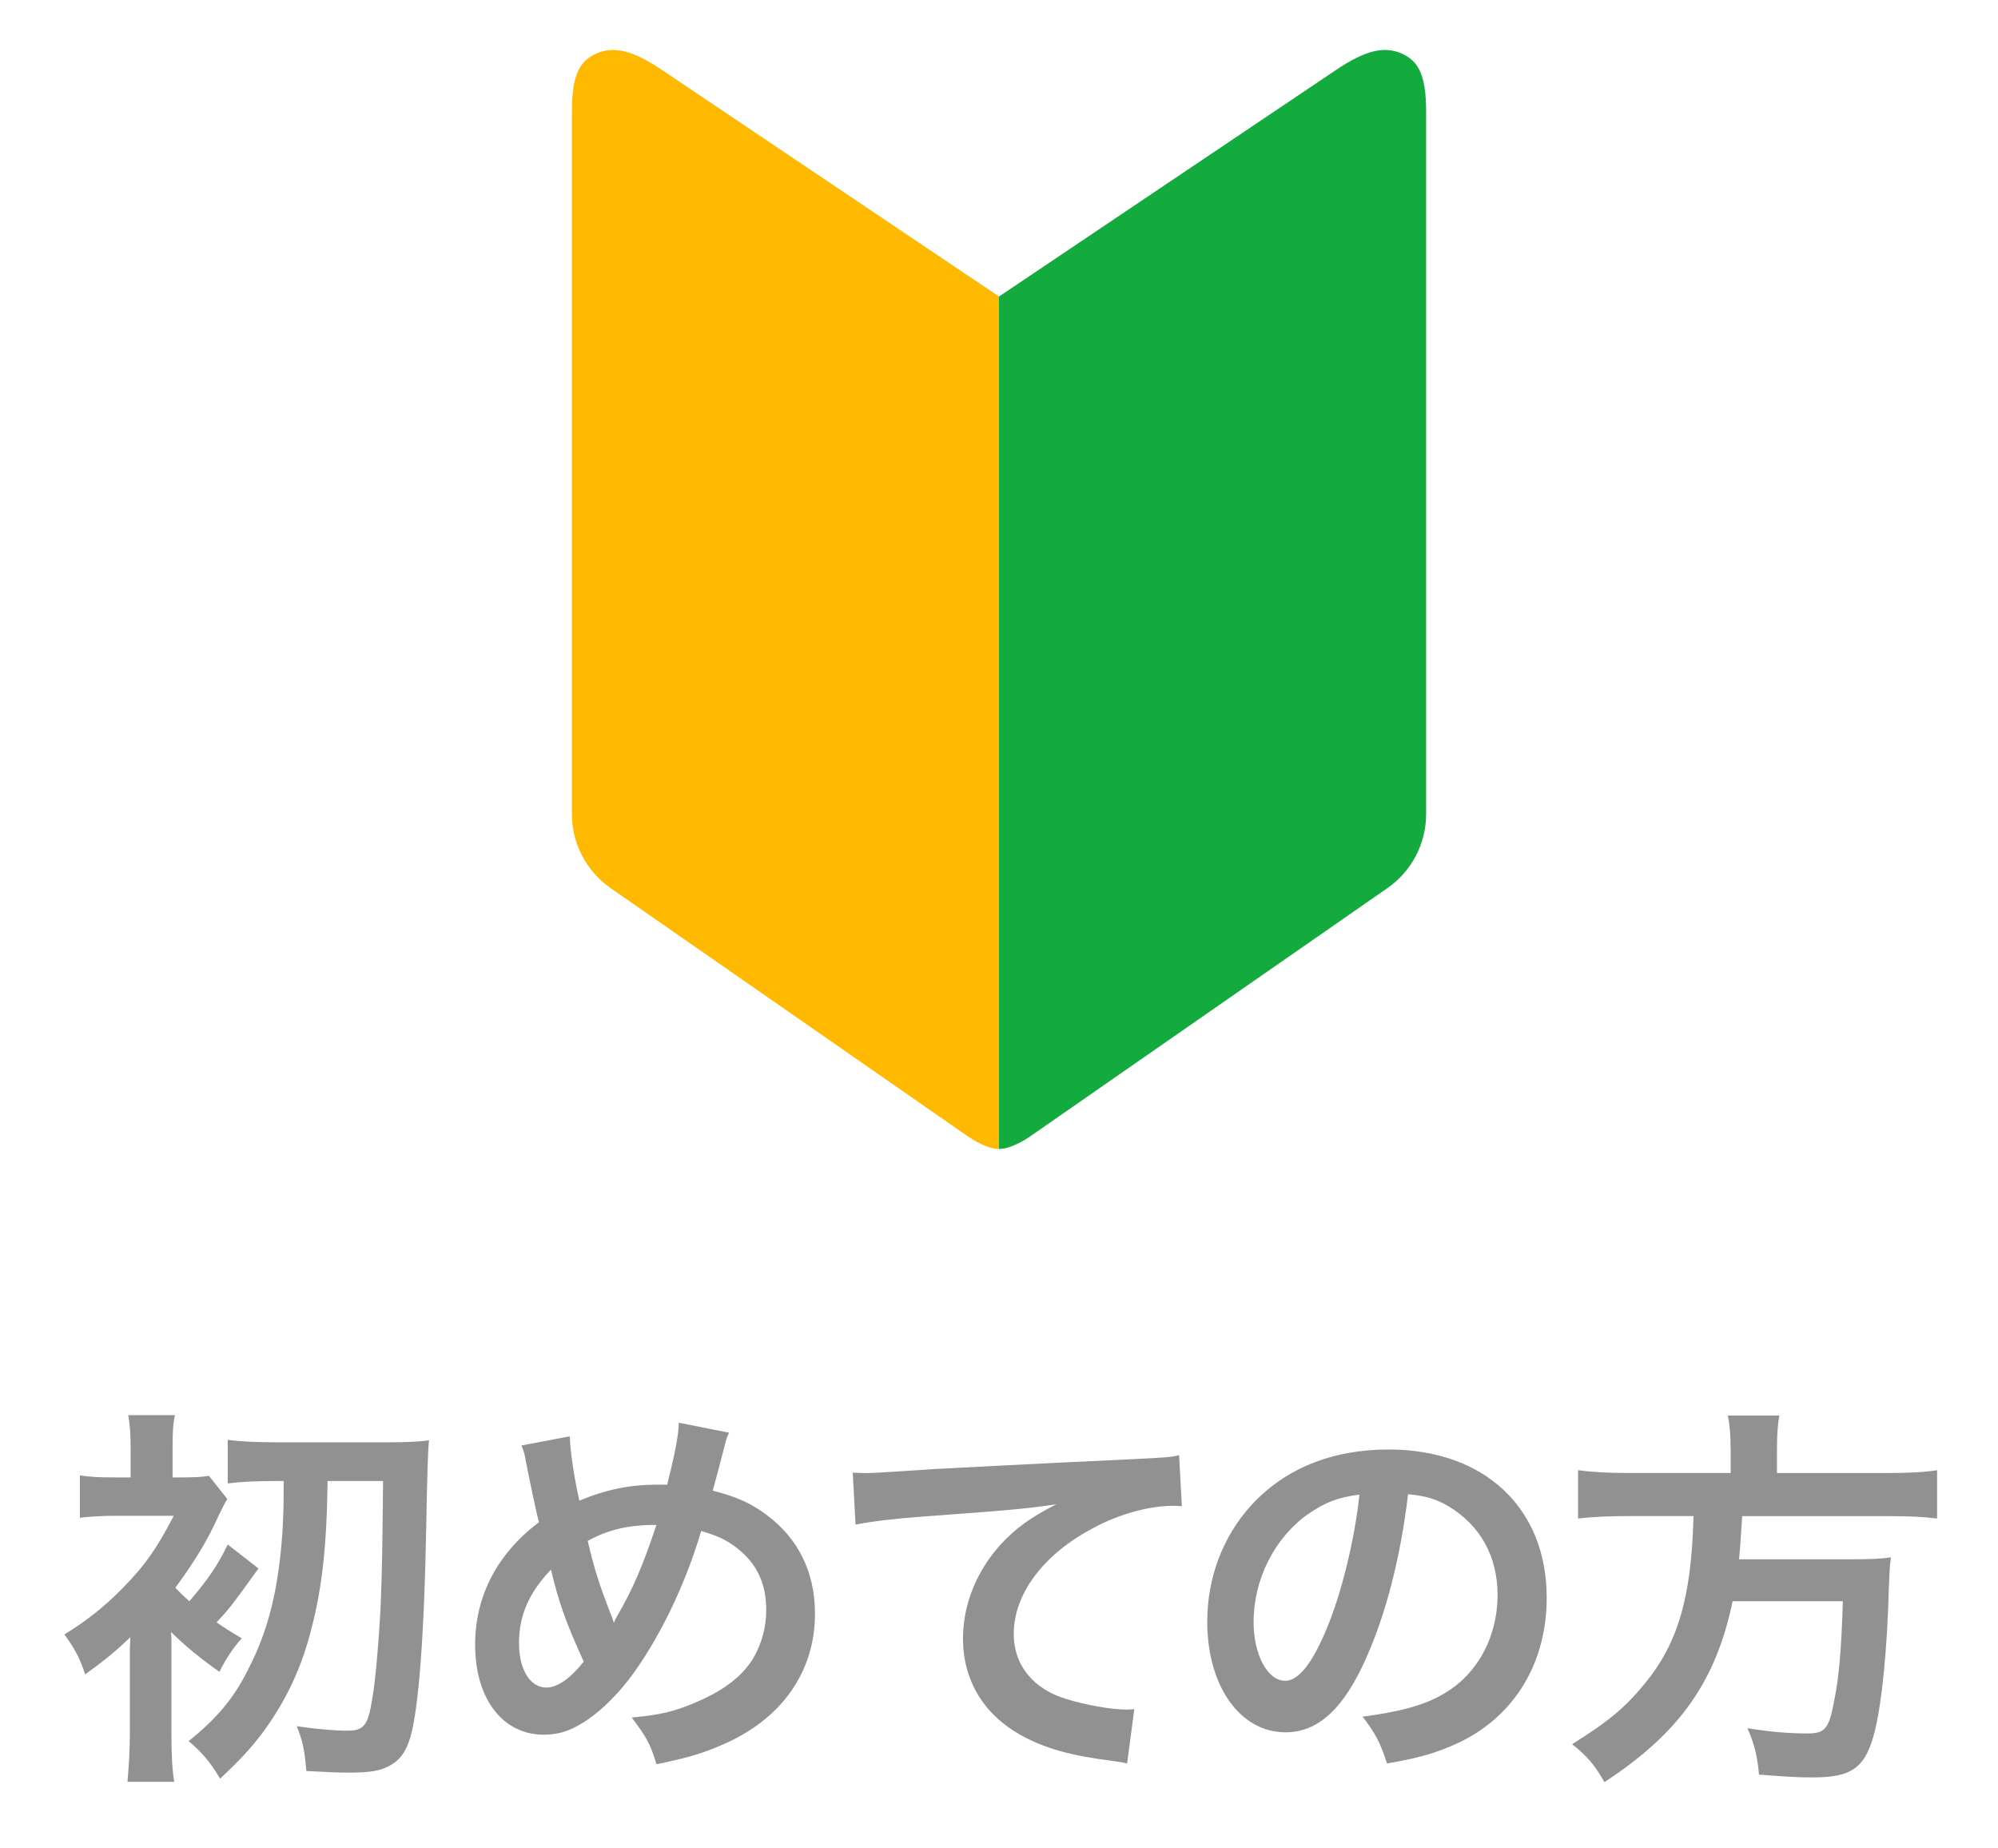
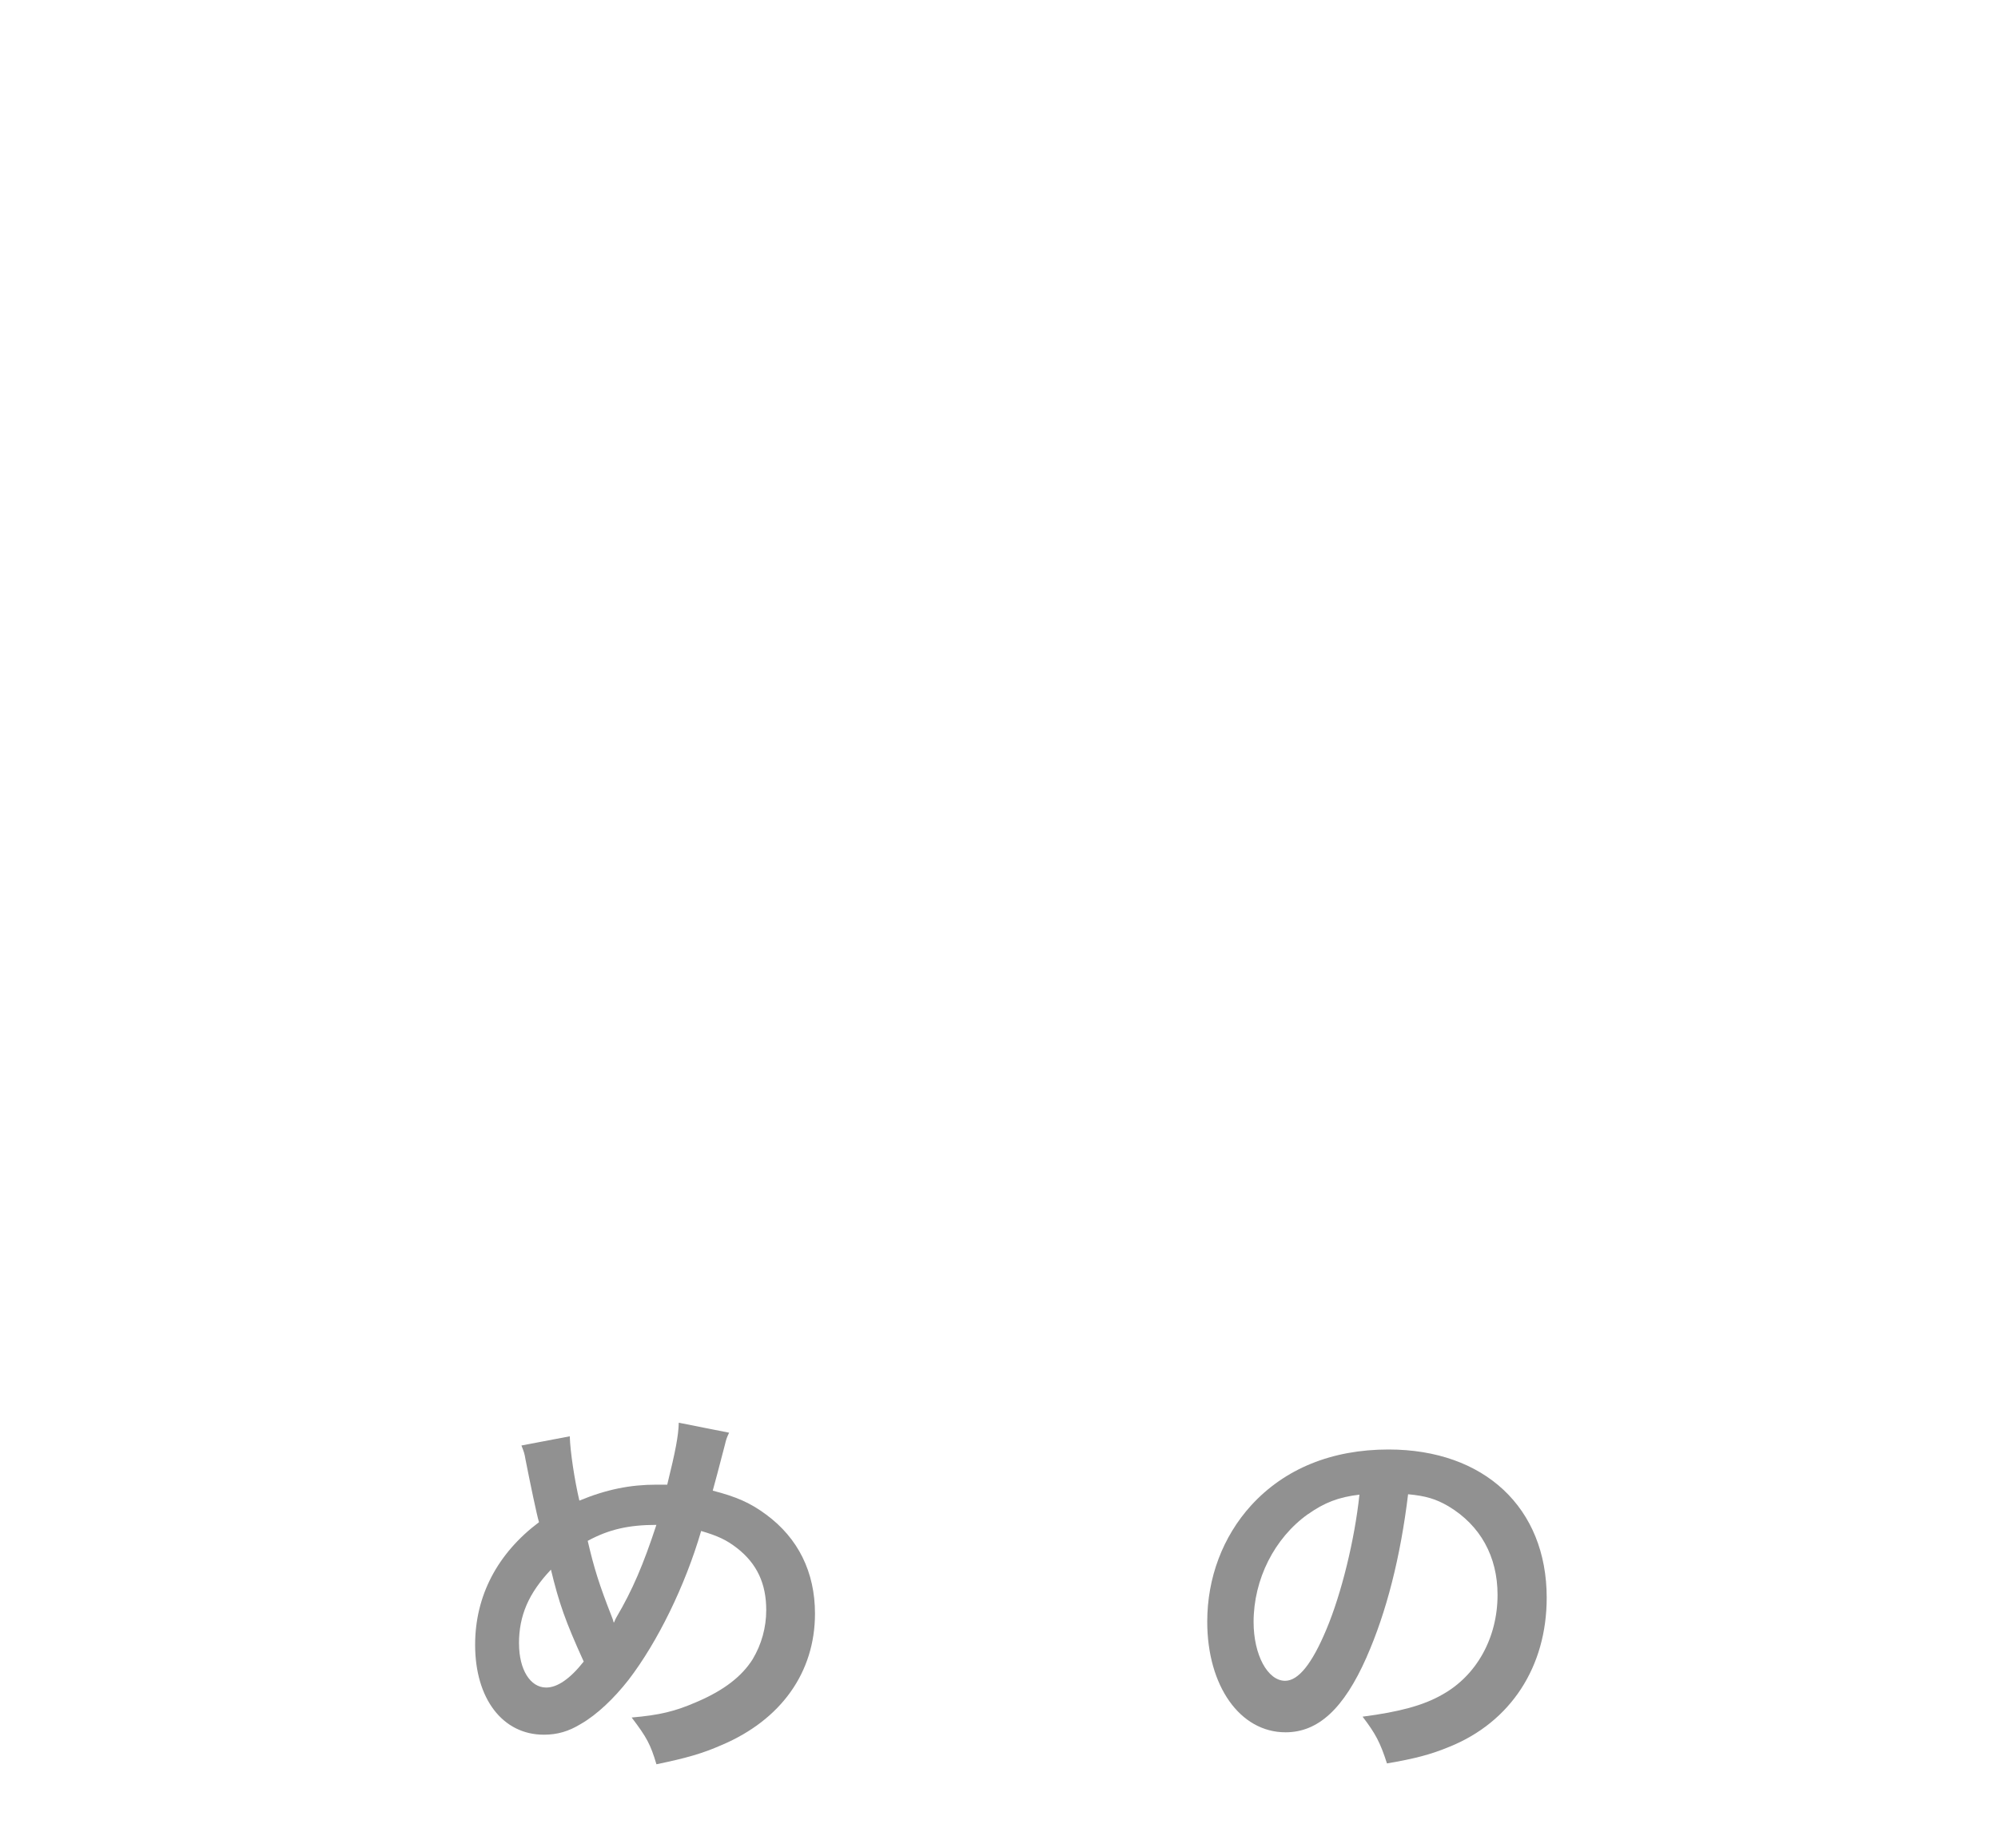
<svg xmlns="http://www.w3.org/2000/svg" id="b" viewBox="0 0 40 37">
  <defs>
    <style>.c{fill:#13aa3e;}.c,.d,.e{stroke-width:0px;}.d{fill:#919191;}.e{fill:#ffb900;}</style>
  </defs>
-   <path class="d" d="m3.432,32.789v1.895c0,.439.016.752.056.983h-.936c.024-.264.048-.615.048-.983v-1.703q.008-.08.008-.208c-.272.264-.504.456-.903.744-.096-.305-.216-.528-.416-.8.456-.28.815-.567,1.167-.928.456-.464.68-.791,1.023-1.447h-1.151c-.288,0-.56.017-.728.04v-.848c.232.032.36.04.744.04h.271v-.584c0-.295-.016-.487-.048-.663h.936c-.04.176-.048.328-.048.663v.584h.16c.272,0,.424-.008.568-.032l.368.464c-.048.072-.088.16-.176.336-.216.488-.488.928-.864,1.439.088.096.128.136.28.271.384-.447.576-.735.768-1.135l.616.479c-.527.728-.543.76-.839,1.079.16.112.248.168.504.32-.176.199-.304.384-.448.671-.392-.279-.696-.527-.968-.799l.008.12Zm2.079-3.143c-.392,0-.711.016-.952.048v-.871c.248.031.576.048.952.048h2.311c.335,0,.624-.017.768-.04q-.032.224-.056,1.711c-.04,2.175-.152,3.67-.32,4.237-.088.296-.216.464-.432.576-.184.096-.392.128-.808.128-.232,0-.336-.008-.84-.032-.04-.439-.072-.592-.192-.896.408.056.736.088,1.008.088.335,0,.416-.096.503-.64.064-.344.136-1.224.168-1.871.032-.808.032-1.063.048-2.486h-1.111c-.016,1.319-.112,2.15-.328,2.975-.2.783-.504,1.423-.967,2.055-.24.319-.44.535-.856.928-.184-.312-.368-.536-.631-.752.56-.448.903-.855,1.191-1.432.408-.791.607-1.599.688-2.758.016-.328.024-.408.024-1.016h-.168Z" />
  <path class="d" d="m11.407,28.751c.008.304.096.879.192,1.287.543-.224,1.016-.319,1.543-.319h.216c.167-.68.224-.976.231-1.24l1.008.2c-.048.096-.064.152-.08.224-.112.433-.216.824-.248.936.472.12.76.248,1.071.48.64.472.976,1.151.976,1.982,0,1.176-.68,2.127-1.871,2.631-.384.168-.688.256-1.303.384-.12-.4-.192-.536-.496-.936.552-.048.864-.12,1.303-.312.544-.232.904-.512,1.12-.856.176-.295.271-.631.271-.983,0-.527-.184-.927-.583-1.239-.216-.168-.392-.247-.72-.344-.32,1.096-.872,2.223-1.455,2.982-.288.368-.631.696-.952.88-.248.151-.472.216-.743.216-.824,0-1.375-.72-1.375-1.799,0-.983.448-1.831,1.279-2.455-.04-.12-.184-.815-.272-1.263-.016-.104-.032-.152-.08-.272l.967-.184Zm-1.016,4.149c0,.52.224.88.544.88.224,0,.479-.176.751-.52-.368-.808-.496-1.176-.656-1.84-.448.473-.64.92-.64,1.479Zm1.903-.424c.024-.056.024-.063.048-.104.32-.544.536-1.048.799-1.848-.551,0-.951.089-1.375.32.128.552.232.88.479,1.511.024.064.032.08.04.12h.008Z" />
-   <path class="d" d="m17.073,29.479c.176.008.264.008.304.008q.144,0,1.319-.08c.448-.023,1.775-.096,3.99-.199.656-.032.775-.04.919-.08l.056,1.023q-.088-.009-.168-.009c-.48,0-1.071.16-1.583.433-1.016.527-1.615,1.327-1.615,2.135,0,.623.392,1.104,1.063,1.303.392.12.903.208,1.191.208.008,0,.08,0,.16-.008l-.144,1.087c-.096-.023-.136-.031-.271-.048-.88-.111-1.383-.256-1.871-.527-.736-.416-1.144-1.096-1.144-1.927,0-.68.272-1.352.76-1.888.304-.327.592-.535,1.111-.799-.647.096-.959.12-2.694.248-.536.039-1.016.096-1.328.159l-.056-1.039Z" />
  <path class="d" d="m27.359,33.173c-.456,1.031-.968,1.503-1.623,1.503-.912,0-1.567-.928-1.567-2.215,0-.88.312-1.703.879-2.327.672-.735,1.615-1.119,2.75-1.119,1.919,0,3.167,1.167,3.167,2.967,0,1.383-.72,2.486-1.943,2.982-.384.159-.696.239-1.255.335-.136-.424-.232-.6-.488-.936.736-.096,1.215-.224,1.591-.439.695-.384,1.111-1.144,1.111-1.999,0-.768-.344-1.391-.983-1.774-.248-.145-.456-.208-.808-.24-.152,1.255-.432,2.358-.832,3.263Zm-1.175-2.863c-.672.48-1.087,1.304-1.087,2.159,0,.655.28,1.176.631,1.176.264,0,.536-.336.824-1.023.304-.72.568-1.8.664-2.703-.416.048-.704.16-1.031.392Z" />
-   <path class="d" d="m34.647,28.999c0-.265-.016-.472-.056-.664h1.032c-.032.168-.048.376-.048.664v.487h2.199c.448,0,.735-.016,1.007-.056v.967c-.248-.031-.496-.048-.976-.048h-2.926c-.04.6-.04.624-.064.864h2.215c.416,0,.64-.009.824-.04,0,.04,0,.063-.008.08-.016.119-.016.216-.032.56-.032,1.199-.136,2.23-.272,2.806-.184.76-.448.96-1.248.96-.28,0-.463-.008-1.079-.056-.032-.368-.096-.632-.232-.928.464.072.832.104,1.199.104.352,0,.432-.088.536-.64.096-.479.144-.983.176-2.007h-2.207c-.336,1.607-1.055,2.631-2.566,3.622-.2-.352-.352-.527-.648-.76.704-.439,1.047-.719,1.431-1.183.688-.824.959-1.751 1-3.383h-1.311c-.4,0-.728.017-1.0.048v-.967c.288.04.592.056 1.0.056h2.055v-.487Z" />
-   <path class="e" d="m20,23V5.936L13.249,1.398c-.562-.378-.95-.486-1.311-.326-.32.142-.489.405-.489,1.159v14.063c0,.592.29,1.146.776,1.484l7.131,4.955c.278.193.502.267.644.267Z" />
-   <path class="c" d="m28.062,1.072c-.362-.161-.749-.052-1.311.326l-6.751,4.538v17.064c.141,0,.366-.074.644-.267l7.131-4.955c.486-.338.776-.892.776-1.484V2.231c0-.754-.169-1.016-.489-1.159Z" />
</svg>